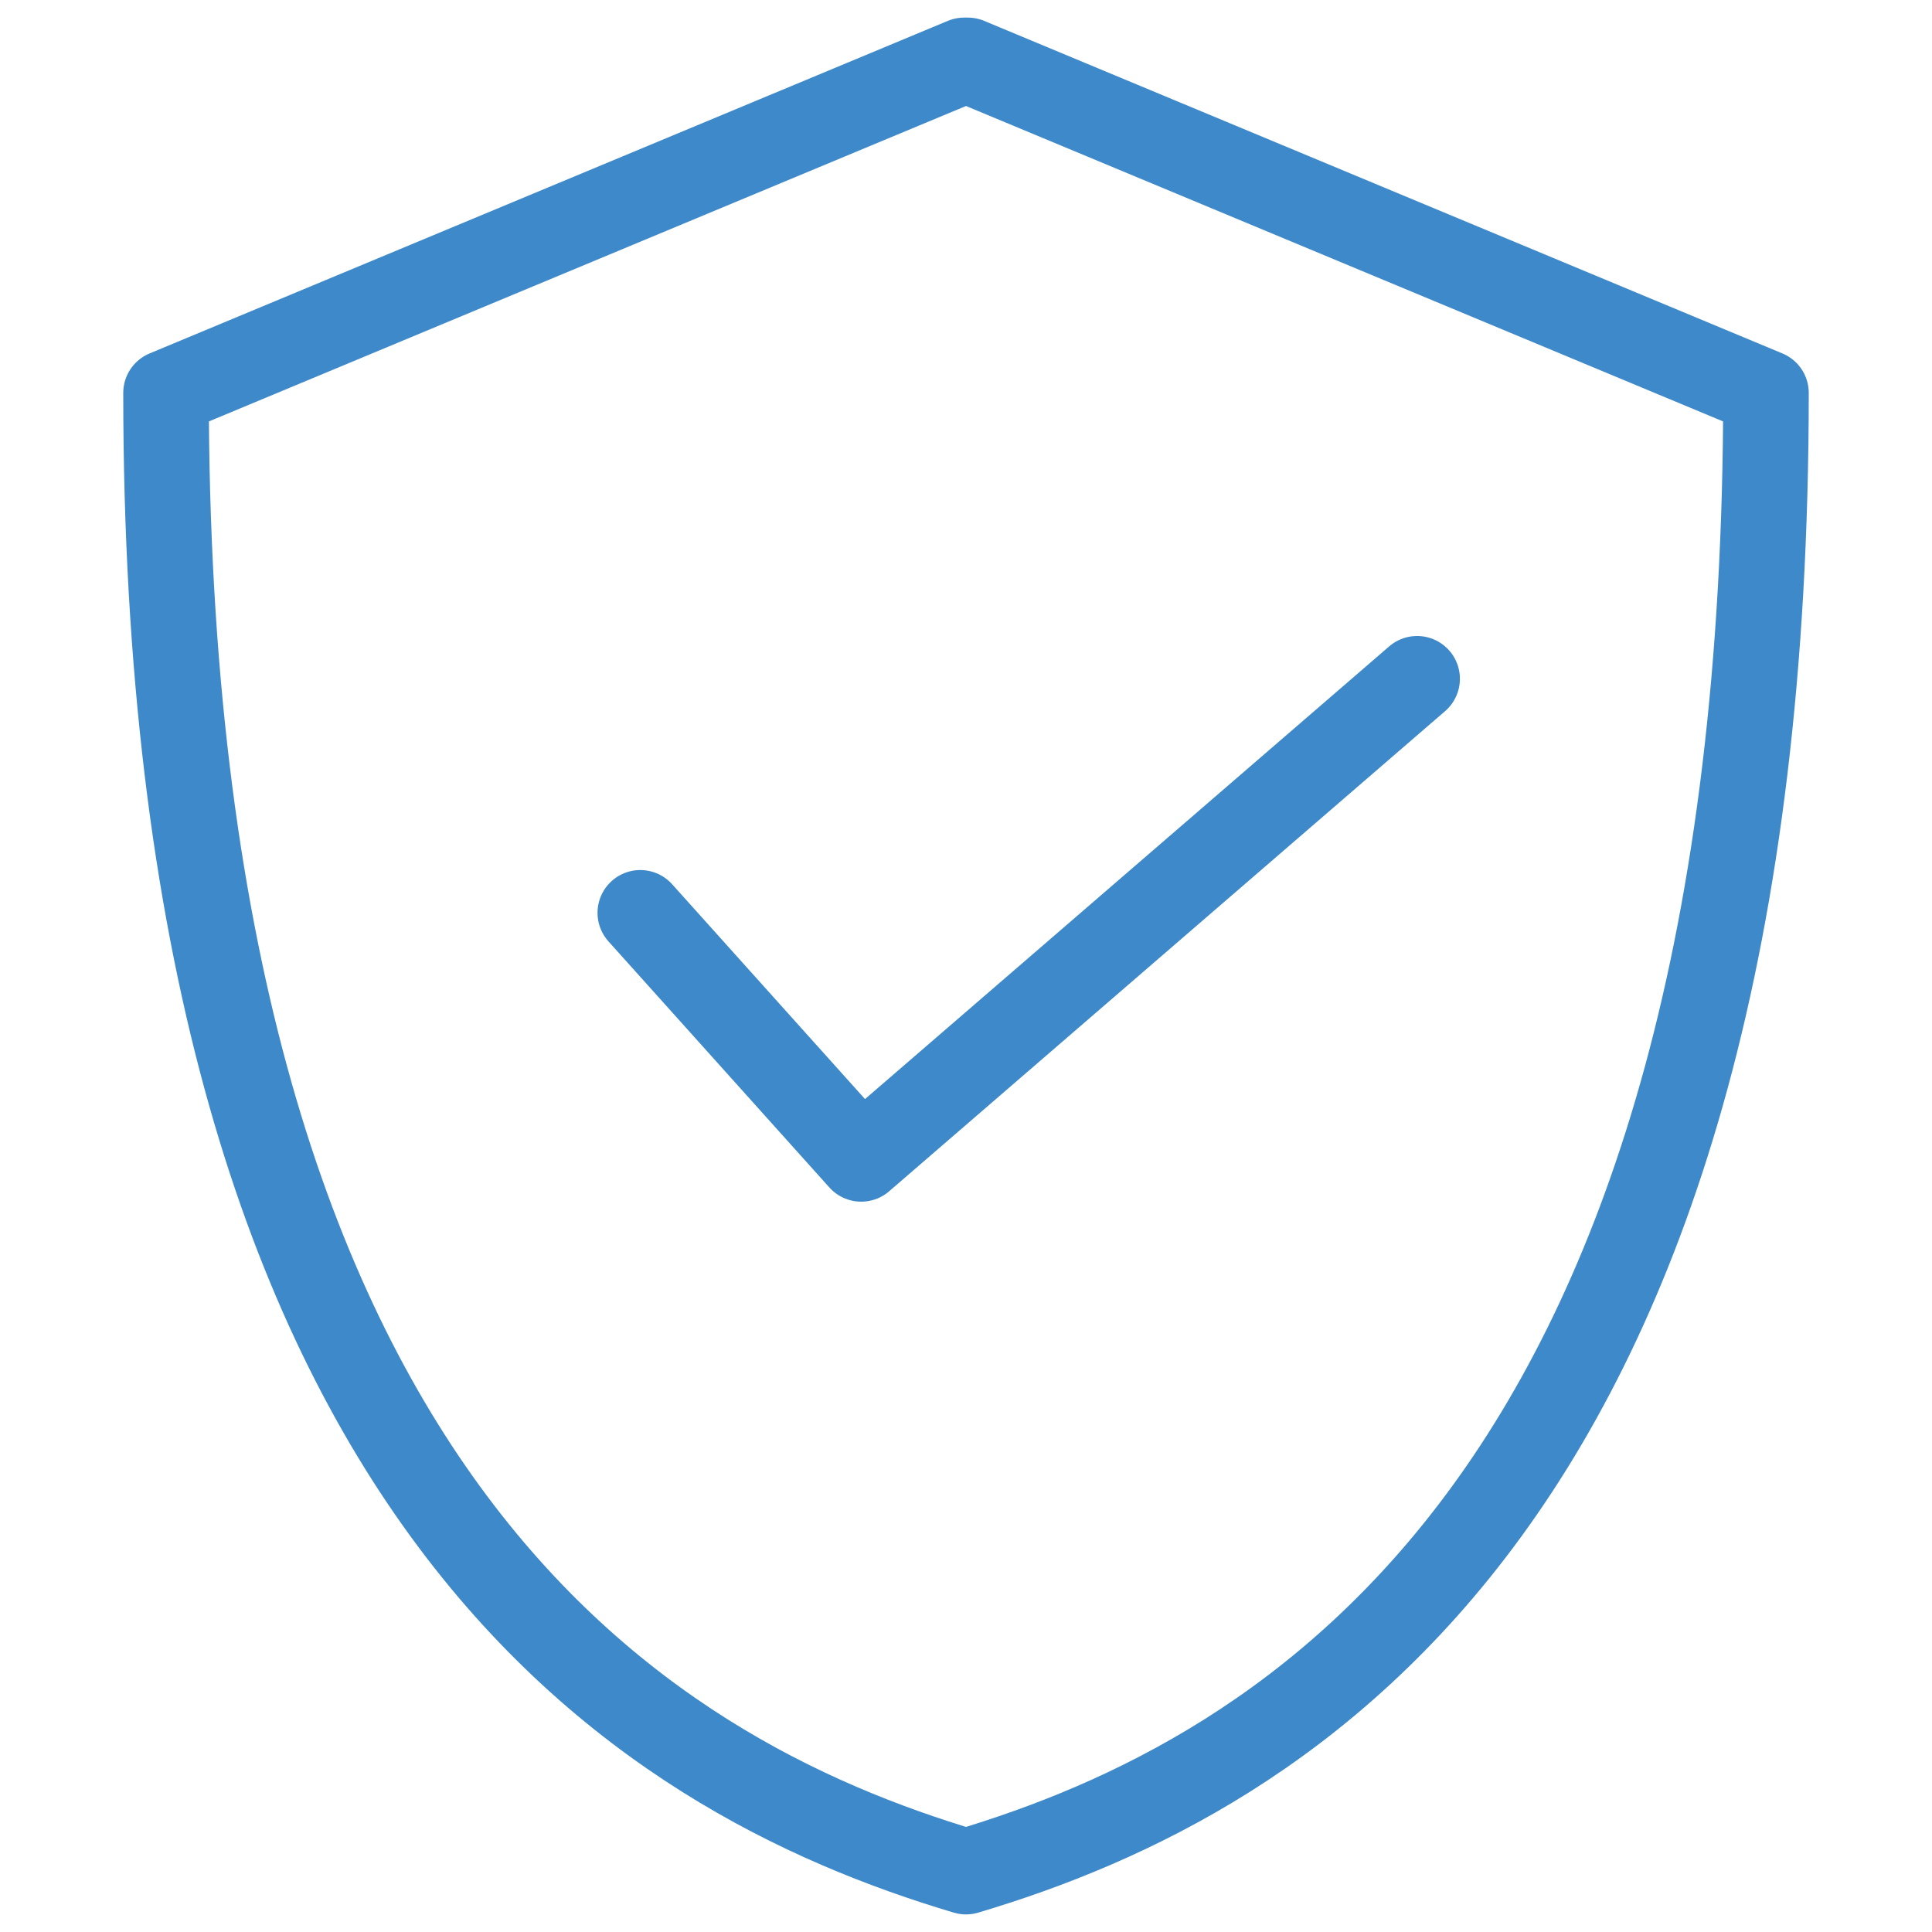
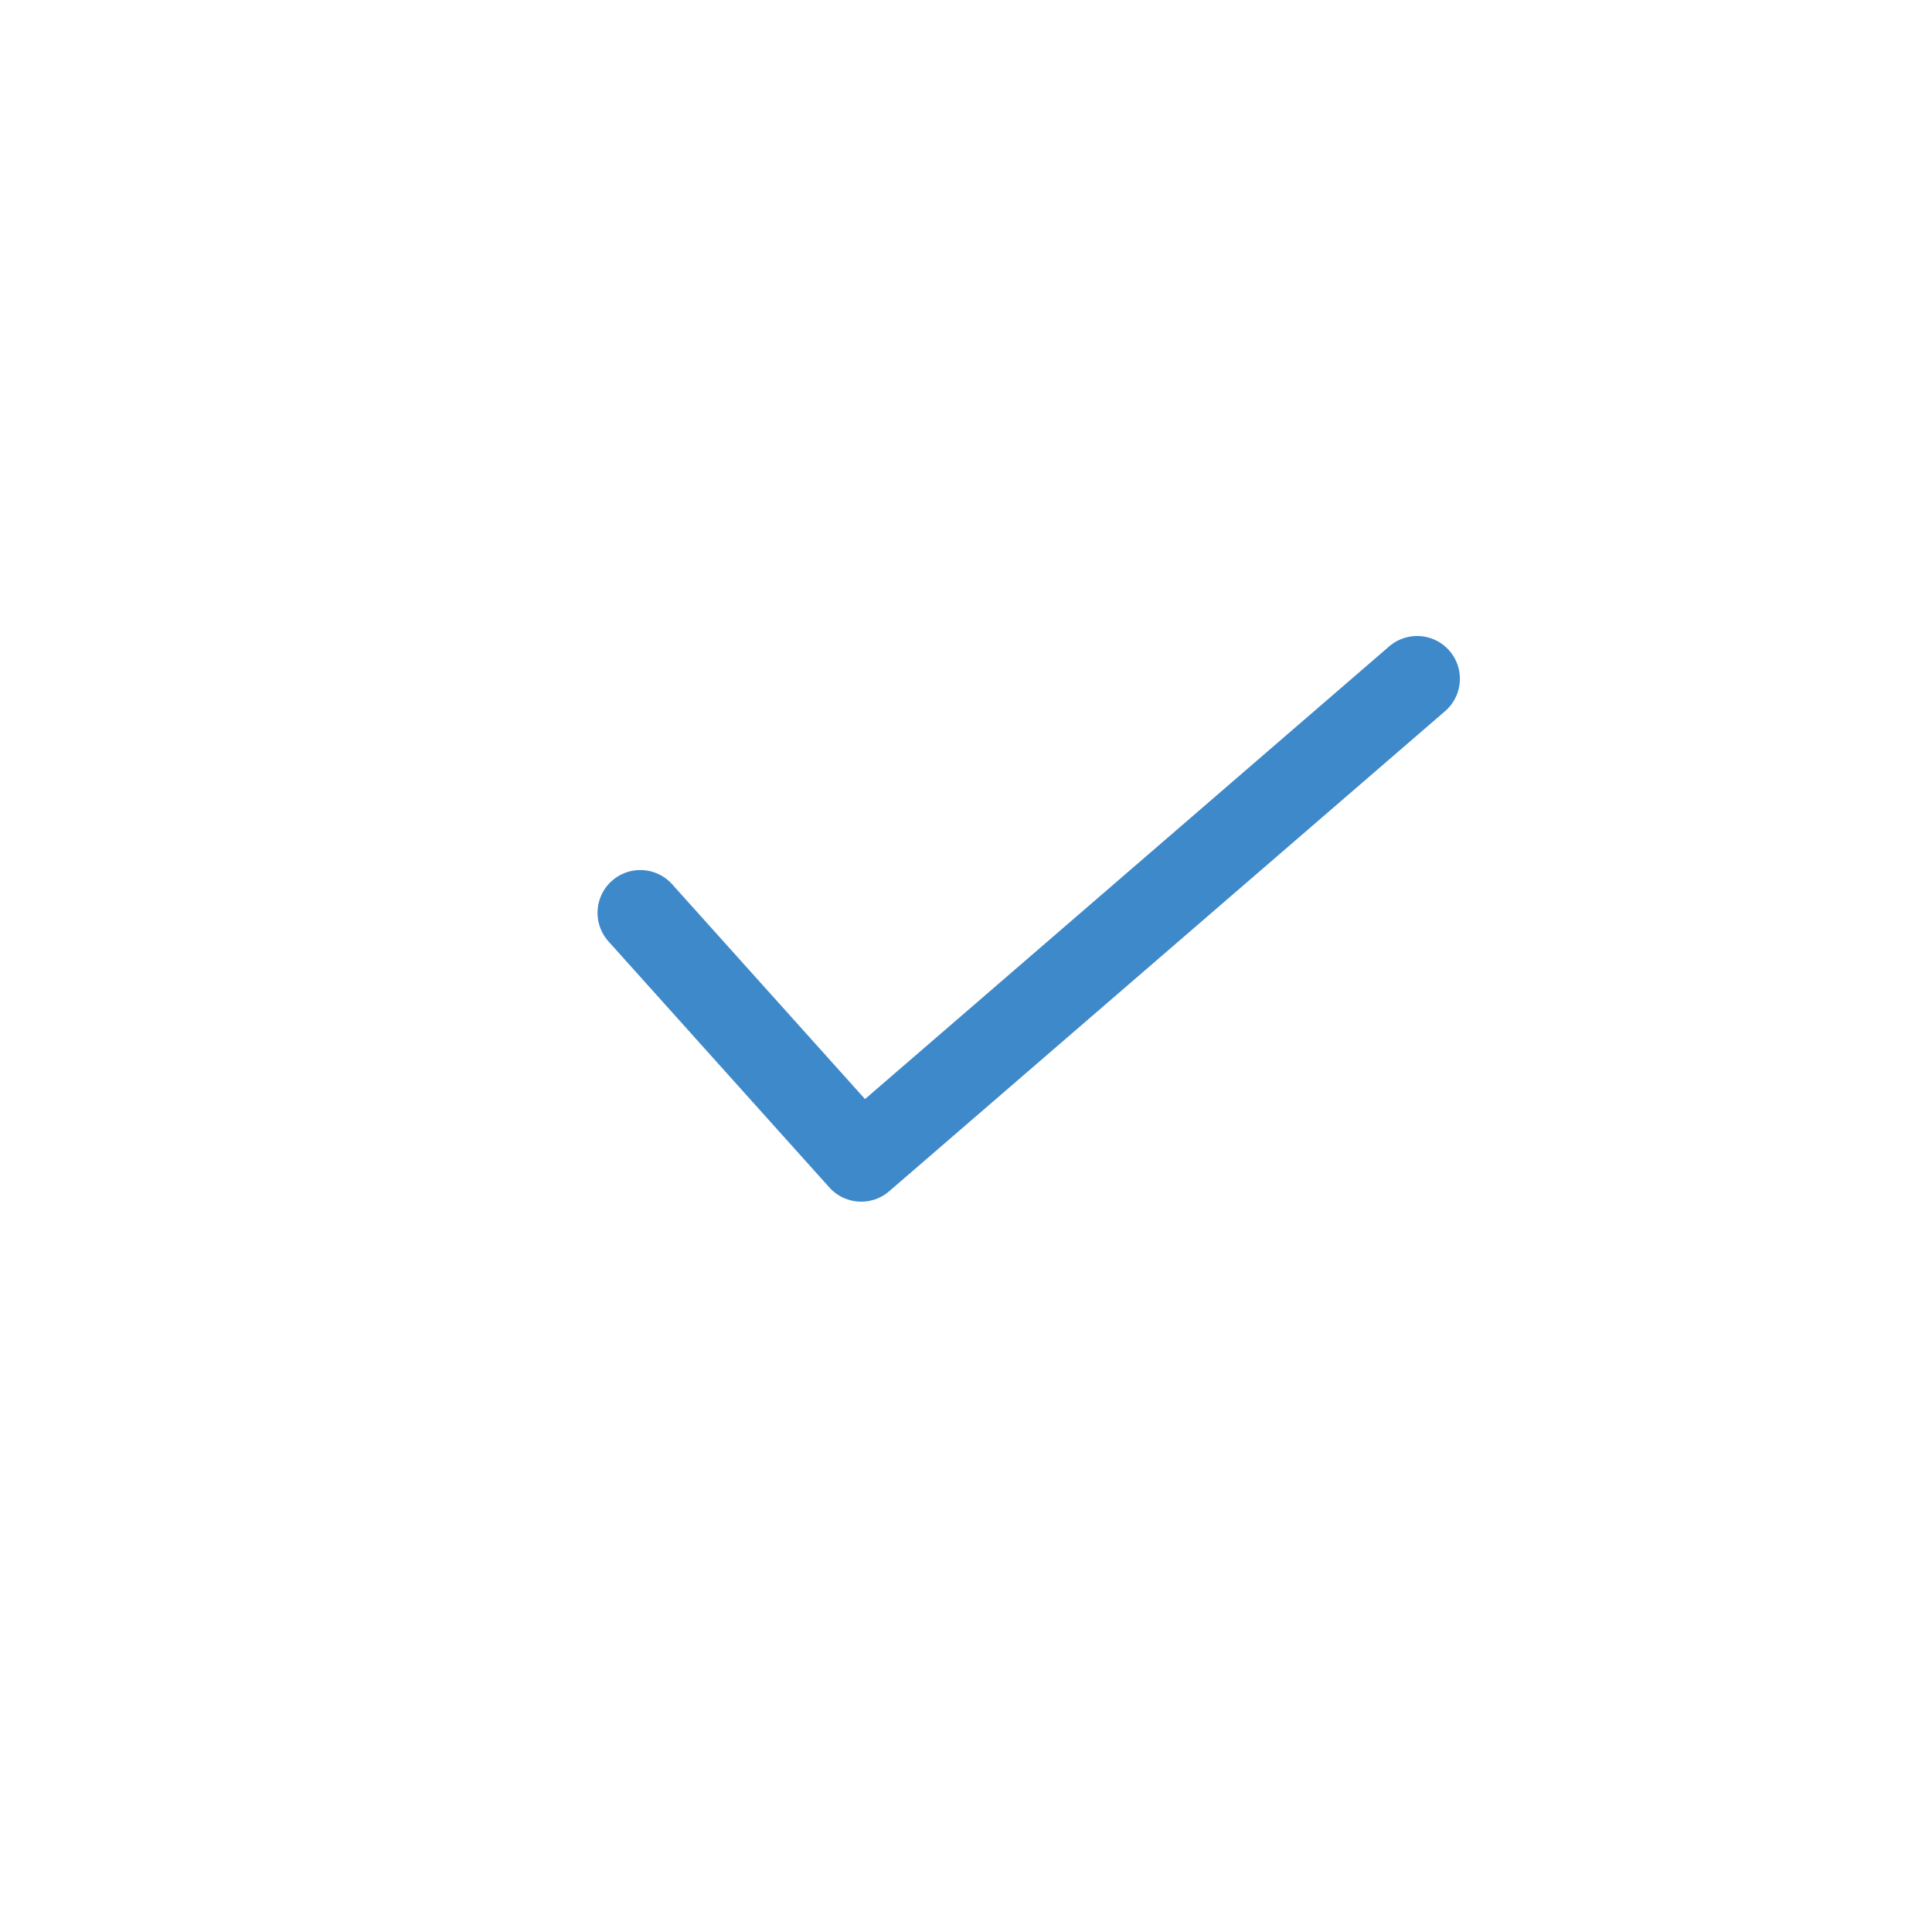
<svg xmlns="http://www.w3.org/2000/svg" id="a" viewBox="0 0 128 128">
  <defs>
    <style>.b{fill:none;stroke:#3e89ca;stroke-linecap:round;stroke-linejoin:round;stroke-width:5.669px;}</style>
  </defs>
-   <path class="b" d="M64.116,4l52.884,22.033c0,73.26-31.6,91.593-53,97.967-21.4-6.373-53-24.707-53-97.967L63.884,4h.233Z" />
  <polyline class="b" points="42.422 60.477 57.057 76.779 93.888 44.971" />
</svg>